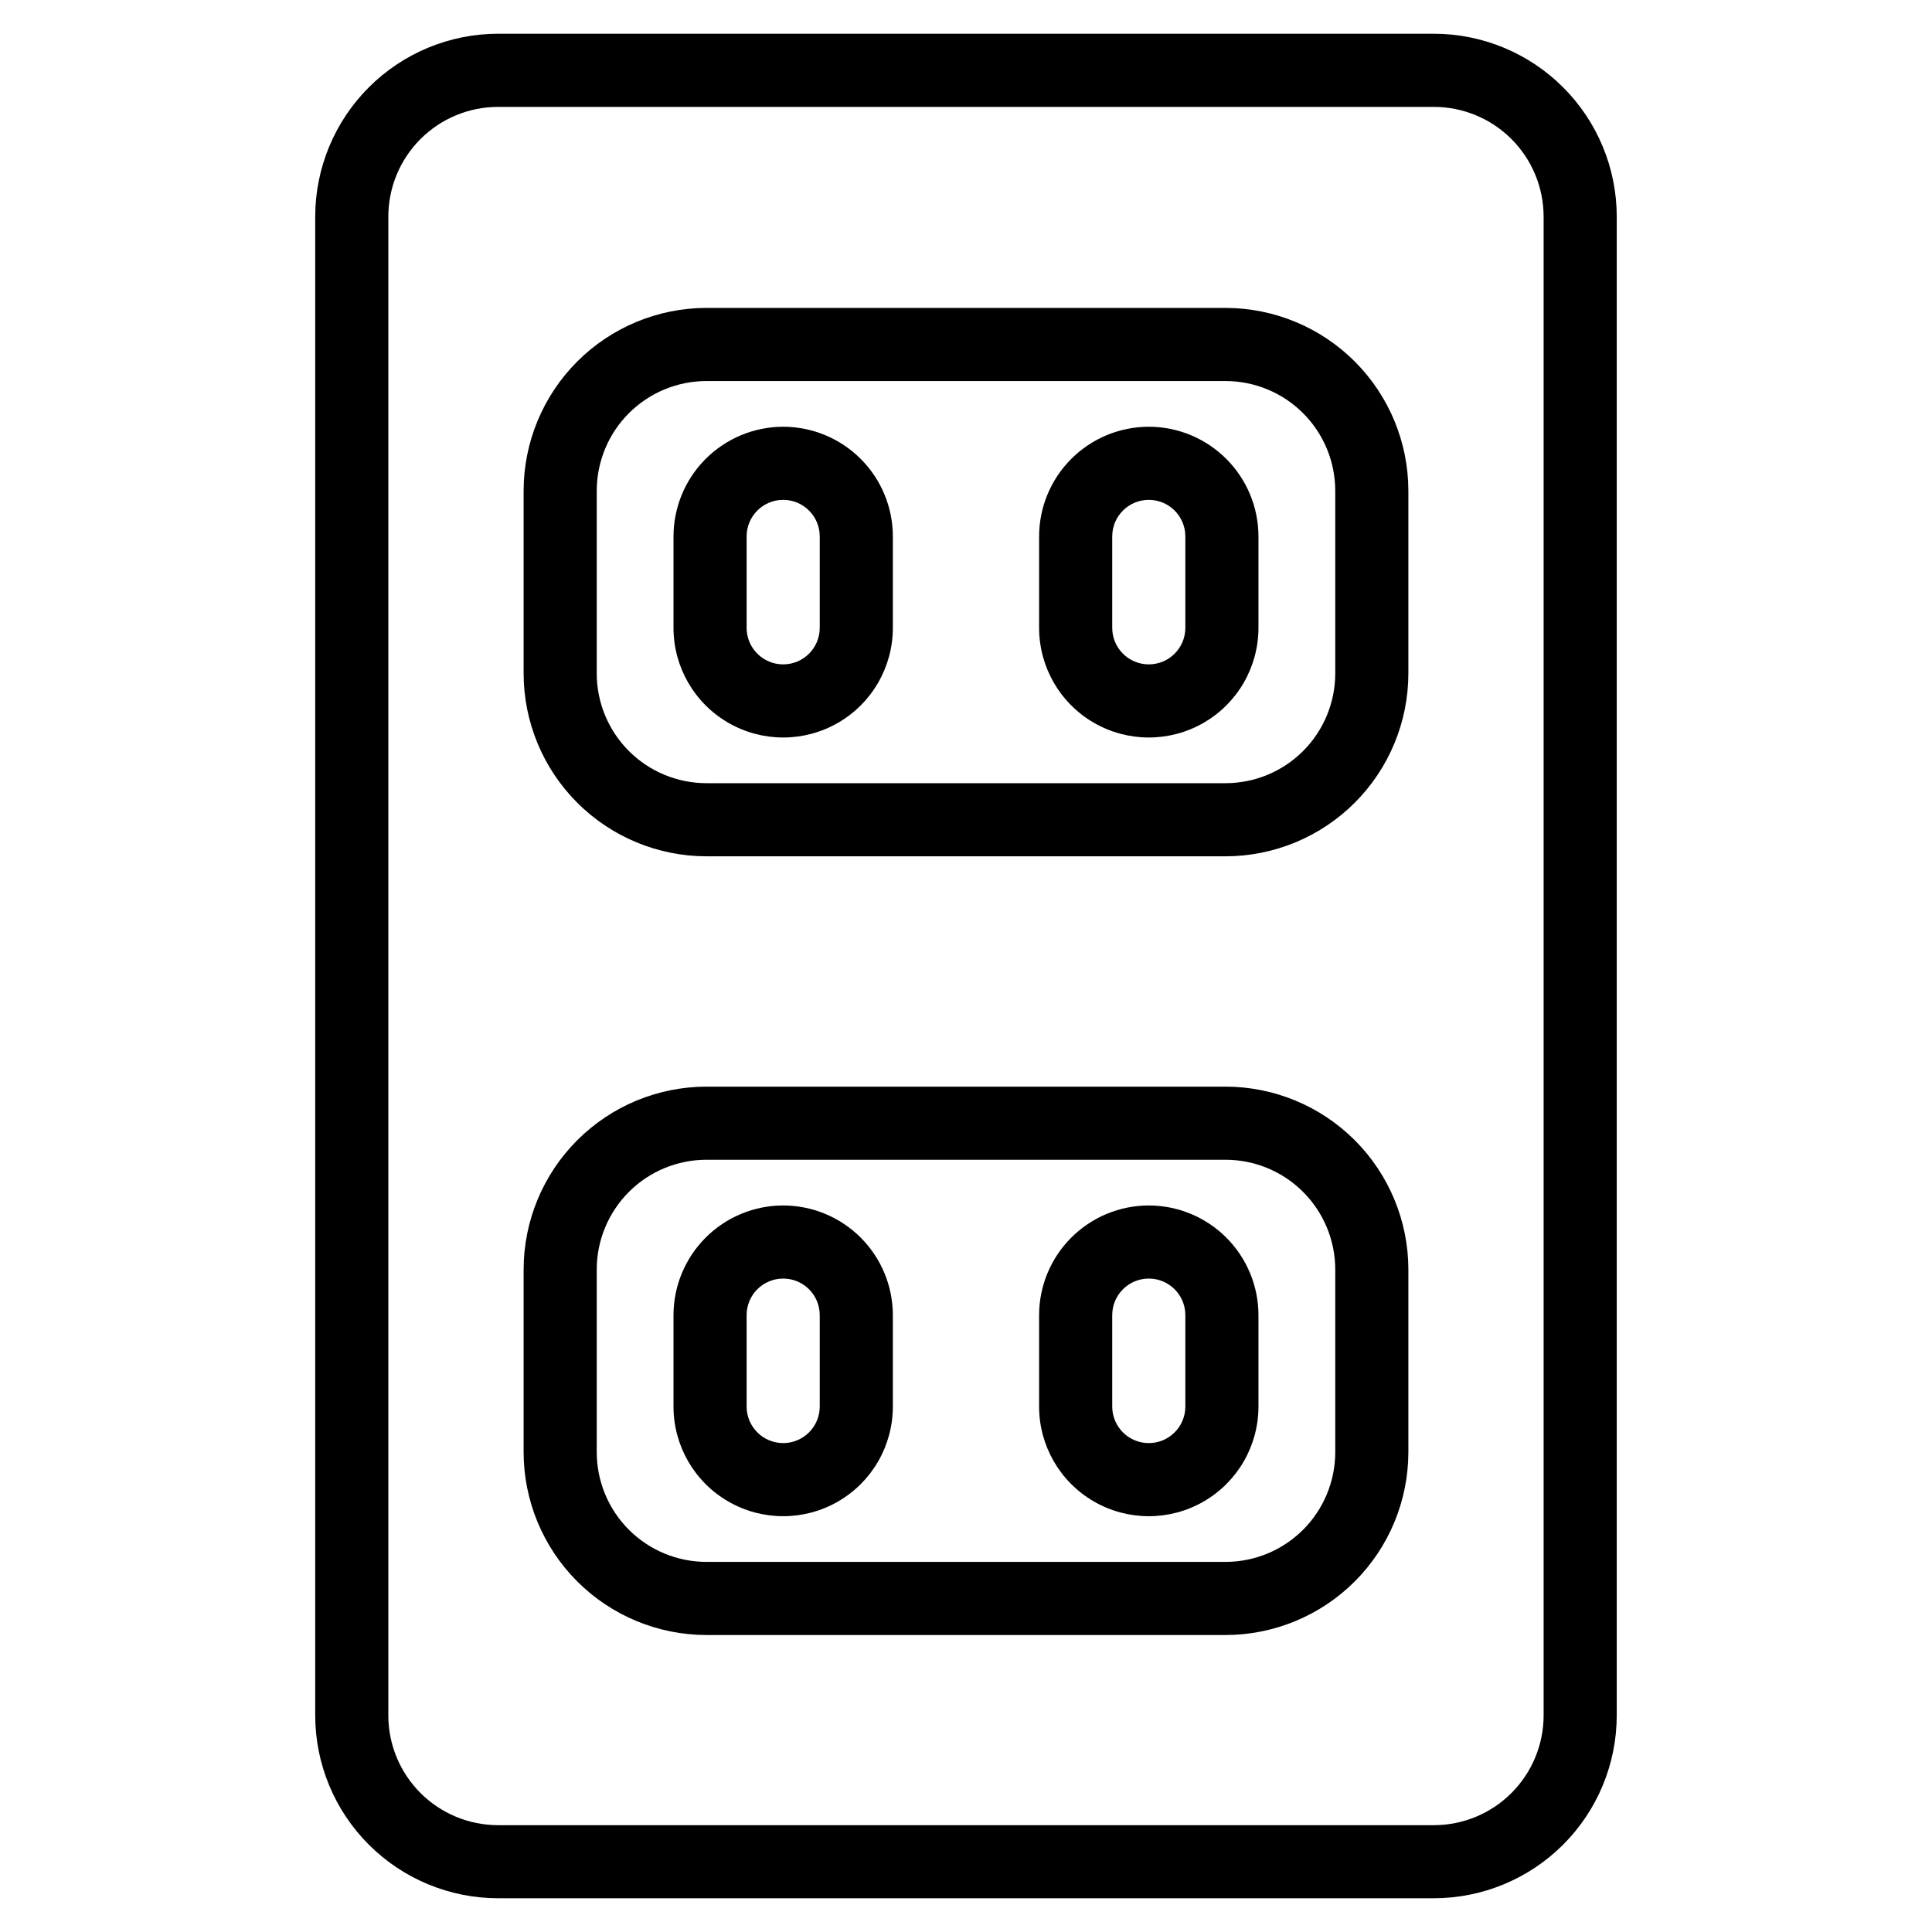
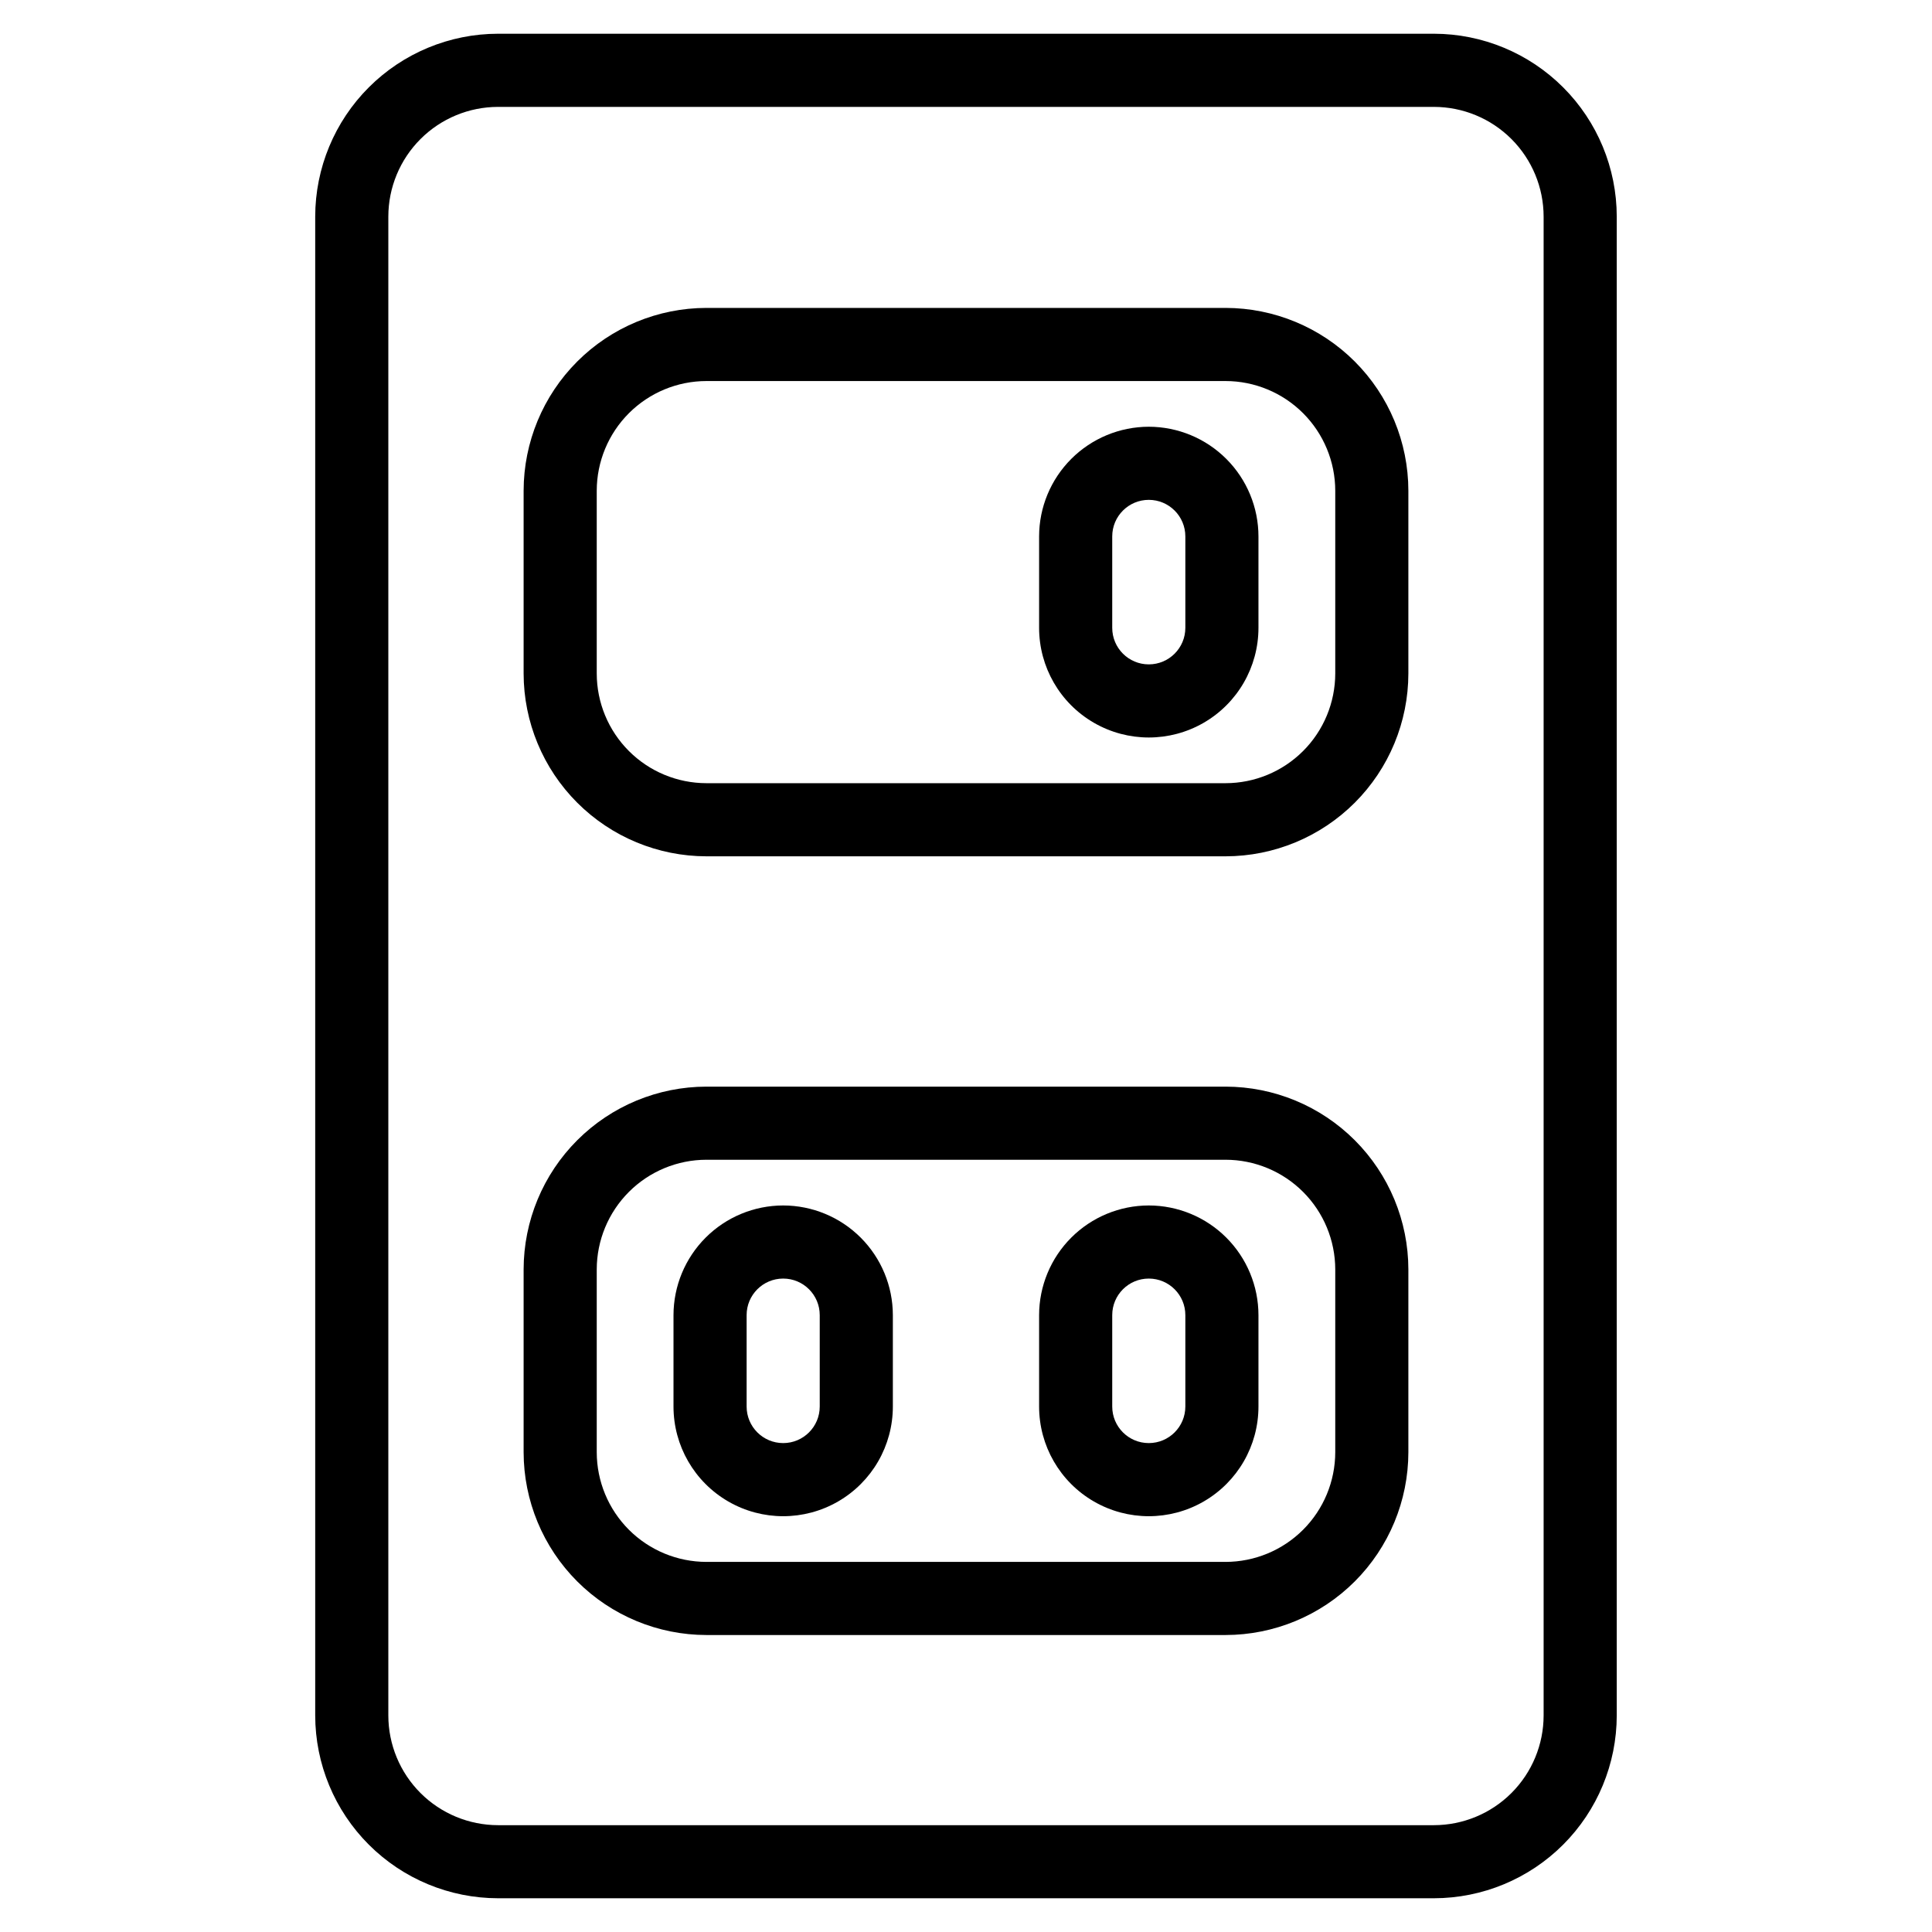
<svg xmlns="http://www.w3.org/2000/svg" fill="#000000" width="800px" height="800px" version="1.1" viewBox="144 144 512 512">
  <g>
    <path d="m524.01 152.94h-248.03c-12.844 0.016-25.156 5.125-34.238 14.207-9.082 9.078-14.191 21.395-14.207 34.238v397.23c0.016 12.844 5.125 25.156 14.207 34.238 9.082 9.082 21.395 14.188 34.238 14.203h248.03c12.844-0.016 25.156-5.121 34.238-14.203s14.191-21.395 14.207-34.238v-397.23c-0.016-12.844-5.125-25.16-14.207-34.238-9.082-9.082-21.395-14.191-34.238-14.207zm29.066 445.68v0.004c-0.008 7.703-3.074 15.094-8.523 20.543-5.449 5.449-12.836 8.512-20.543 8.523h-248.03c-7.707-0.012-15.094-3.074-20.543-8.523-5.449-5.449-8.516-12.84-8.523-20.543v-397.23c0.008-7.707 3.074-15.094 8.523-20.543 5.449-5.449 12.836-8.516 20.543-8.523h248.03c7.707 0.008 15.094 3.074 20.543 8.523 5.449 5.449 8.516 12.836 8.523 20.543z" />
    <path d="m468.79 225.6h-137.58c-12.844 0.016-25.16 5.125-34.238 14.207-9.082 9.082-14.191 21.395-14.207 34.238v48.441c0.016 12.844 5.125 25.156 14.207 34.238 9.078 9.082 21.395 14.191 34.238 14.207h137.58c12.844-0.016 25.156-5.125 34.238-14.207 9.082-9.082 14.188-21.395 14.203-34.238v-48.441c-0.016-12.844-5.121-25.156-14.203-34.238-9.082-9.082-21.395-14.191-34.238-14.207zm29.066 96.887c-0.012 7.707-3.074 15.094-8.523 20.543s-12.84 8.516-20.543 8.523h-137.58c-7.707-0.008-15.098-3.074-20.543-8.523-5.449-5.449-8.516-12.836-8.523-20.543v-48.441c0.008-7.707 3.074-15.094 8.523-20.543 5.445-5.449 12.836-8.516 20.543-8.523h137.58c7.703 0.008 15.094 3.074 20.543 8.523 5.449 5.449 8.512 12.836 8.523 20.543z" />
    <path d="m448.44 257.09c-7.707 0.012-15.094 3.074-20.543 8.523-5.449 5.449-8.516 12.836-8.523 20.543v24.223c0 10.383 5.539 19.98 14.535 25.172 8.992 5.191 20.07 5.191 29.066 0 8.992-5.191 14.531-14.789 14.531-25.172v-24.223c-0.008-7.707-3.074-15.094-8.523-20.543s-12.836-8.512-20.543-8.523zm9.688 53.289c0 5.352-4.336 9.688-9.688 9.688-5.352 0-9.688-4.336-9.688-9.688v-24.223c0-5.352 4.336-9.688 9.688-9.688 5.352 0 9.688 4.336 9.688 9.688z" />
-     <path d="m351.55 257.09c-7.707 0.012-15.094 3.074-20.543 8.523s-8.512 12.836-8.523 20.543v24.223c0 10.383 5.539 19.98 14.535 25.172 8.992 5.191 20.07 5.191 29.066 0 8.992-5.191 14.531-14.789 14.531-25.172v-24.223c-0.008-7.707-3.074-15.094-8.523-20.543-5.449-5.449-12.836-8.512-20.543-8.523zm9.688 53.289c0 5.352-4.336 9.688-9.688 9.688-5.352 0-9.688-4.336-9.688-9.688v-24.223c0-5.352 4.336-9.688 9.688-9.688 5.352 0 9.688 4.336 9.688 9.688z" />
    <path d="m468.79 431.97h-137.58c-12.844 0.012-25.16 5.121-34.238 14.203-9.082 9.082-14.191 21.395-14.207 34.238v48.445c0.016 12.84 5.125 25.156 14.207 34.238 9.078 9.078 21.395 14.188 34.238 14.203h137.58c12.844-0.016 25.156-5.125 34.238-14.203 9.082-9.082 14.188-21.398 14.203-34.238v-48.445c-0.016-12.844-5.121-25.156-14.203-34.238-9.082-9.082-21.395-14.191-34.238-14.203zm29.066 96.887c-0.012 7.703-3.074 15.094-8.523 20.543-5.449 5.445-12.84 8.512-20.543 8.52h-137.58c-7.707-0.008-15.098-3.074-20.543-8.52-5.449-5.449-8.516-12.84-8.523-20.543v-48.445c0.008-7.707 3.074-15.094 8.523-20.543 5.445-5.449 12.836-8.516 20.543-8.523h137.58c7.703 0.008 15.094 3.074 20.543 8.523 5.449 5.449 8.512 12.836 8.523 20.543z" />
    <path d="m448.44 463.46c-7.707 0.008-15.094 3.07-20.543 8.52-5.449 5.449-8.516 12.84-8.523 20.543v24.223c0 10.387 5.539 19.98 14.535 25.172 8.992 5.191 20.07 5.191 29.066 0 8.992-5.191 14.531-14.785 14.531-25.172v-24.223c-0.008-7.703-3.074-15.094-8.523-20.543s-12.836-8.512-20.543-8.52zm9.688 53.289v-0.004c0 5.352-4.336 9.688-9.688 9.688-5.352 0-9.688-4.336-9.688-9.688v-24.223c0-5.348 4.336-9.688 9.688-9.688 5.352 0 9.688 4.34 9.688 9.688z" />
    <path d="m351.55 463.46c-7.707 0.008-15.094 3.07-20.543 8.52s-8.512 12.84-8.523 20.543v24.223c0 10.387 5.539 19.98 14.535 25.172 8.992 5.191 20.07 5.191 29.066 0 8.992-5.191 14.531-14.785 14.531-25.172v-24.223c-0.008-7.703-3.074-15.094-8.523-20.543-5.449-5.449-12.836-8.512-20.543-8.52zm9.688 53.289v-0.004c0 5.352-4.336 9.688-9.688 9.688-5.352 0-9.688-4.336-9.688-9.688v-24.223c0-5.348 4.336-9.688 9.688-9.688 5.352 0 9.688 4.34 9.688 9.688z" />
  </g>
</svg>